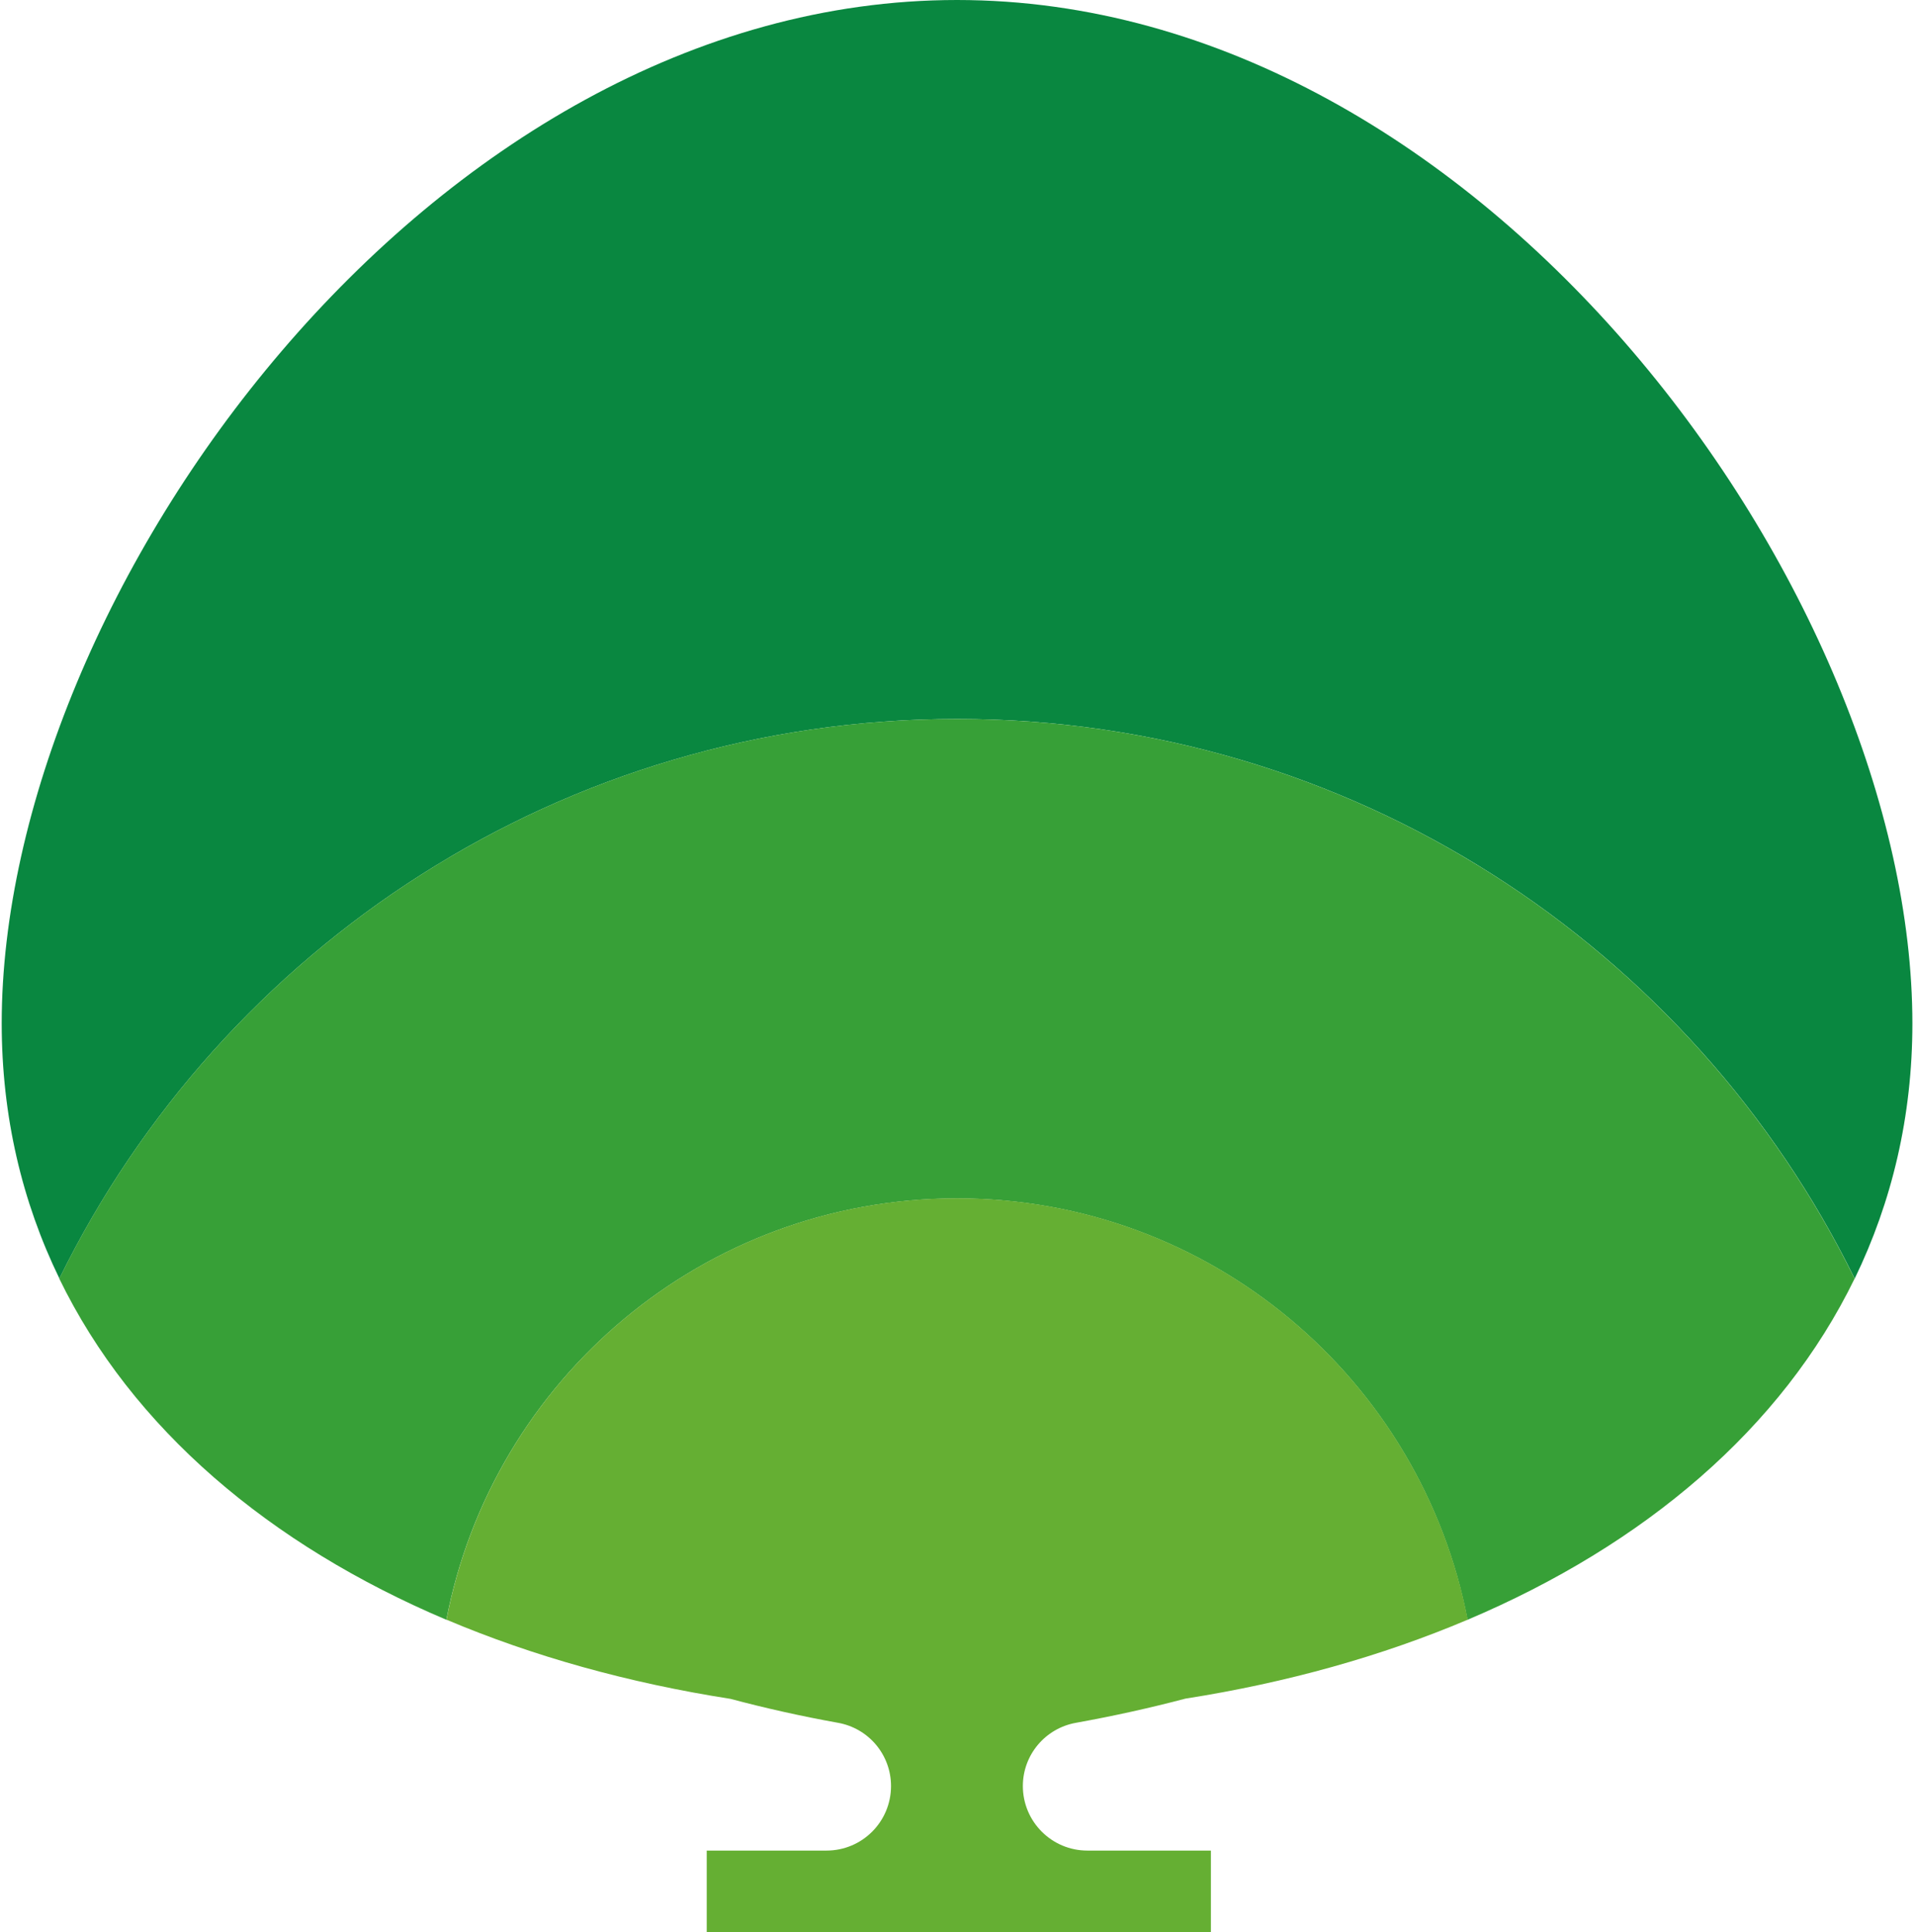
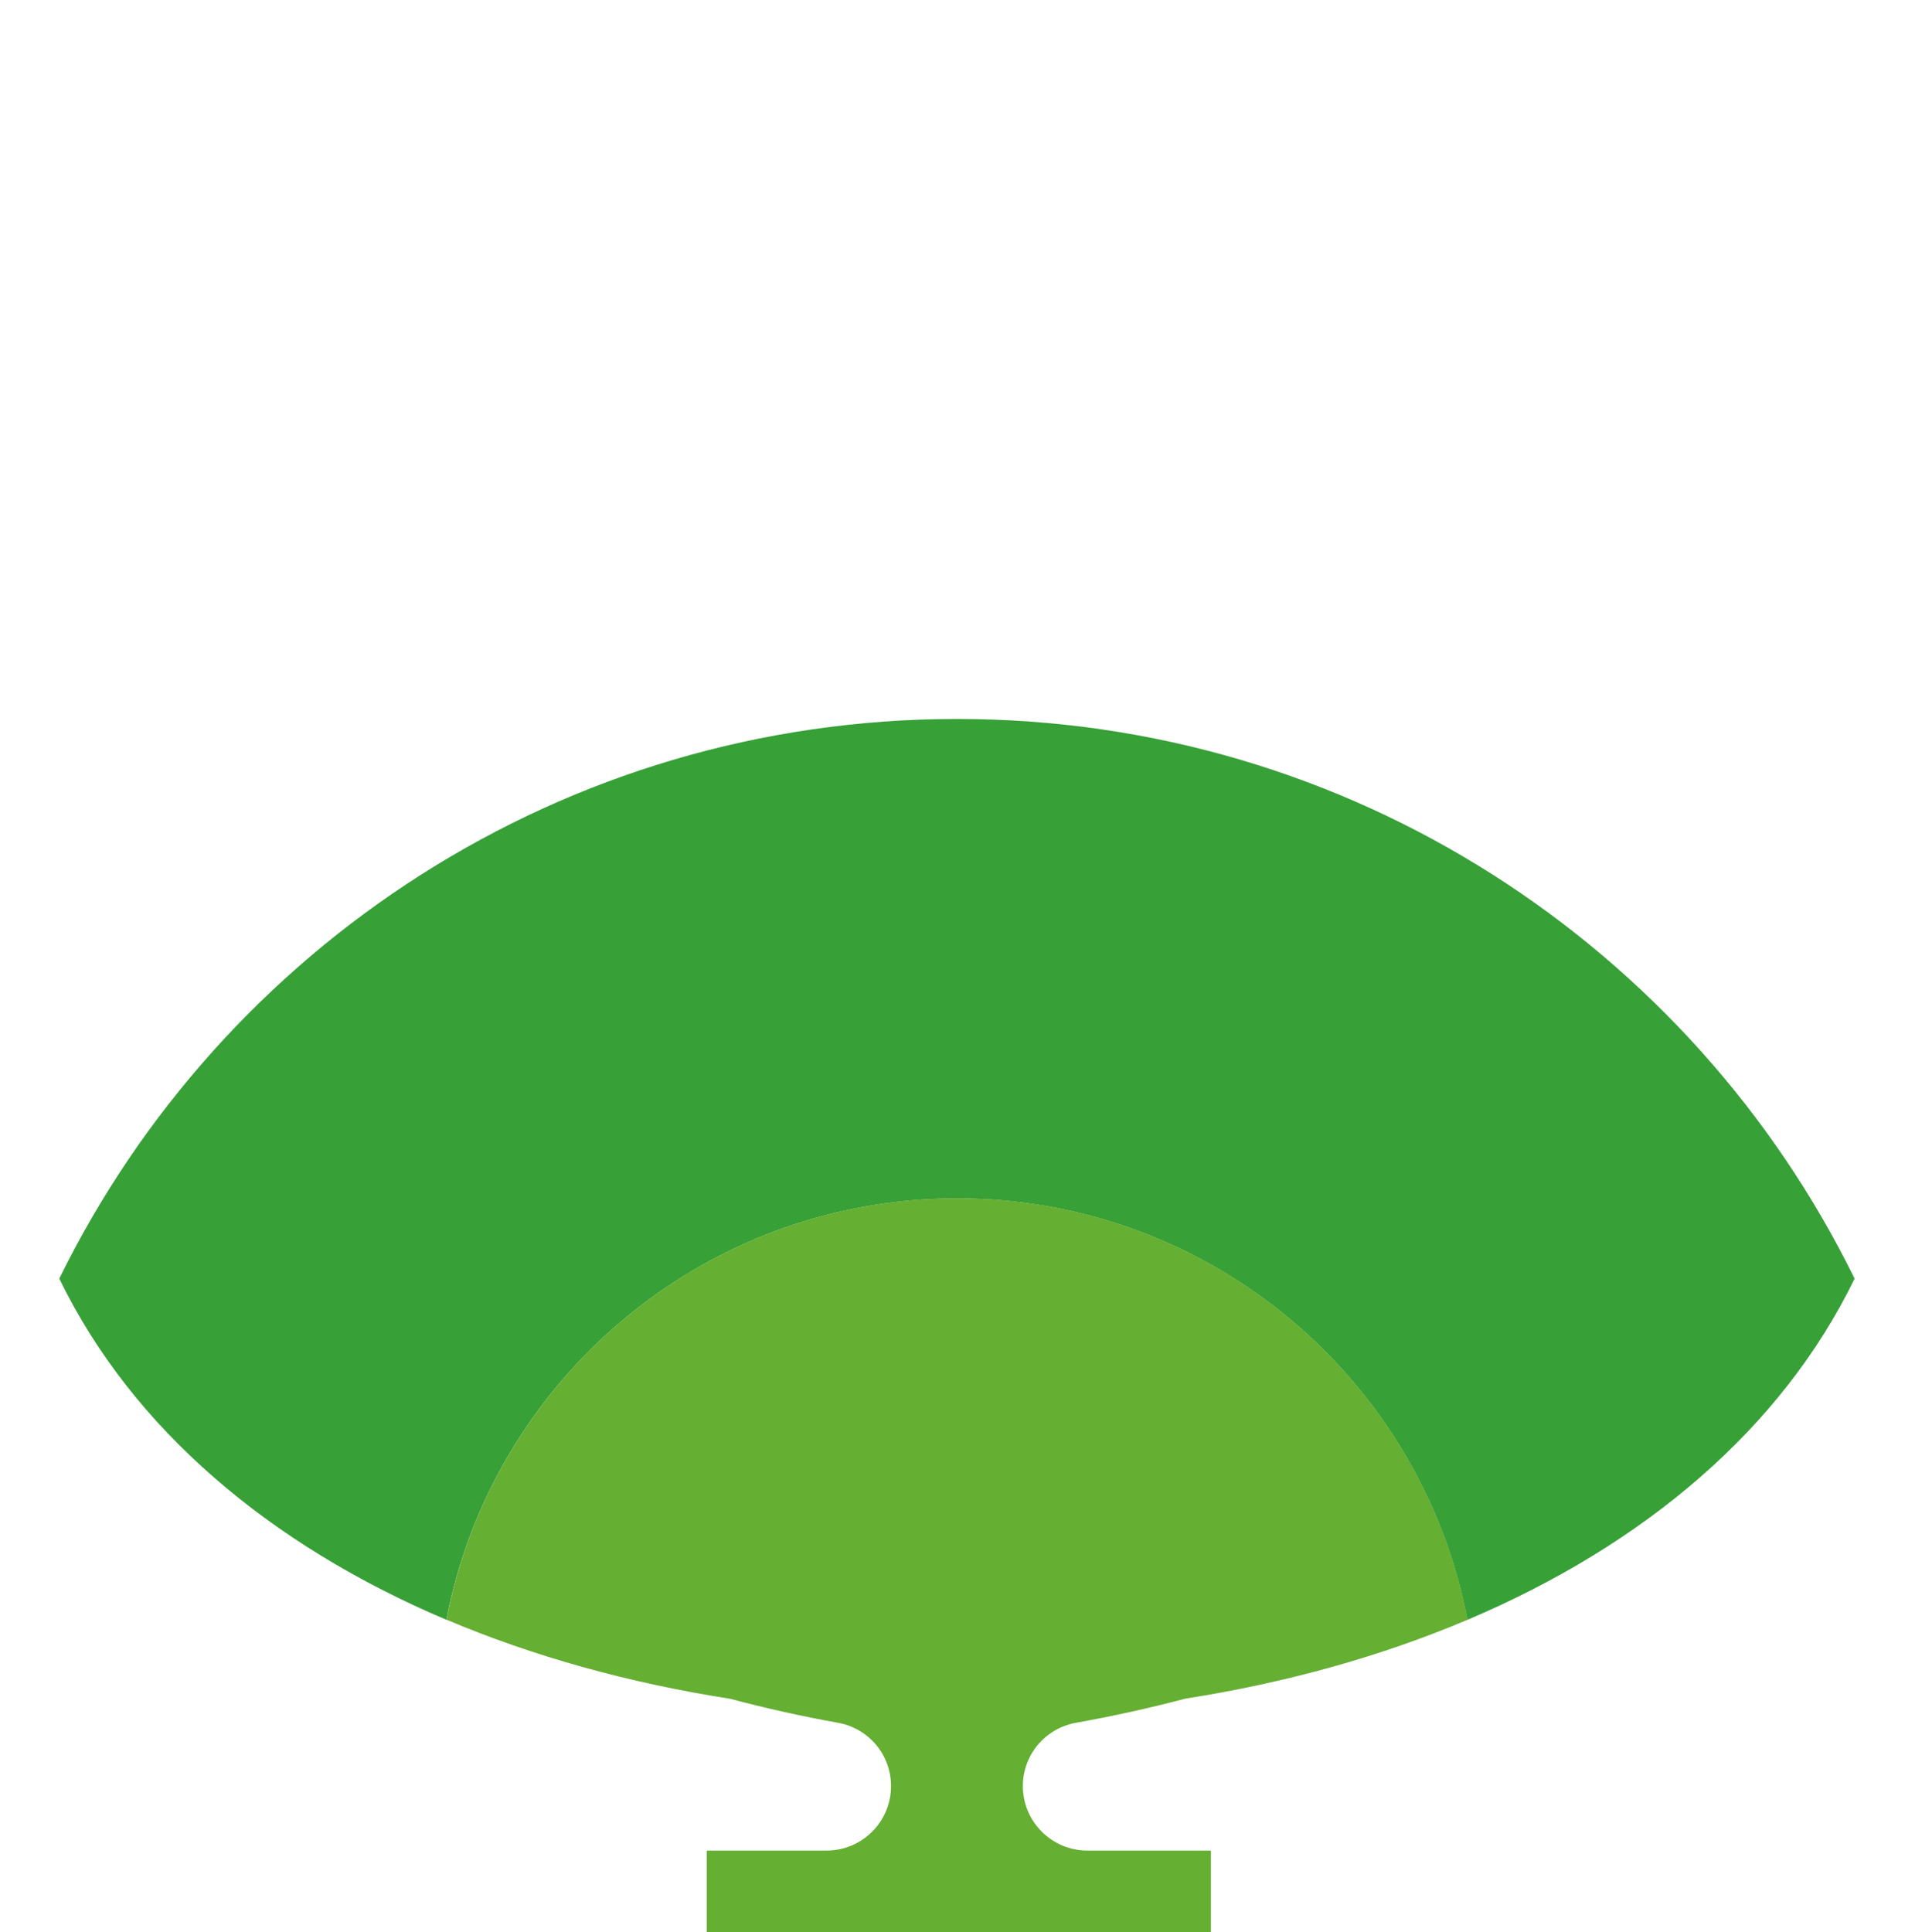
<svg xmlns="http://www.w3.org/2000/svg" width="339" height="342" viewBox="0 0 339 342" fill="none">
-   <path d="M169.42 127.264C239.189 127.264 299.521 167.662 328.325 226.329C334.907 212.75 338.538 197.639 338.538 181.147C338.519 105.439 262.811 0 169.42 0C76.01 0 0.302 105.439 0.302 181.128C0.302 197.62 3.914 212.731 10.515 226.31C39.319 167.643 99.651 127.264 169.42 127.264Z" fill="#098740" />
  <path d="M79.017 286.718C87.187 244.221 124.54 212.126 169.401 212.126C214.281 212.126 251.634 244.24 259.785 286.718C291.086 273.46 315.408 252.864 328.306 226.329C299.502 167.662 239.17 127.264 169.401 127.264C99.632 127.264 39.3 167.662 10.496 226.329C23.394 252.864 47.716 273.46 79.017 286.718Z" fill="#37A037" />
  <path d="M169.42 212.107C124.54 212.107 87.187 244.221 79.036 286.699C94.317 293.167 111.244 297.895 129.306 300.713C135.547 302.378 141.921 303.796 148.332 304.95C153.779 305.914 157.732 310.624 157.732 316.146C157.732 322.463 152.625 327.57 146.309 327.57H125.107V342H214.357V327.57H192.494C186.177 327.57 181.07 322.444 181.07 316.146C181.07 310.624 185.042 305.914 190.489 304.95C196.995 303.777 203.463 302.359 209.837 300.676C227.804 297.858 244.617 293.148 259.823 286.699C251.634 244.221 214.281 212.107 169.42 212.107Z" fill="#65AF33" />
</svg>